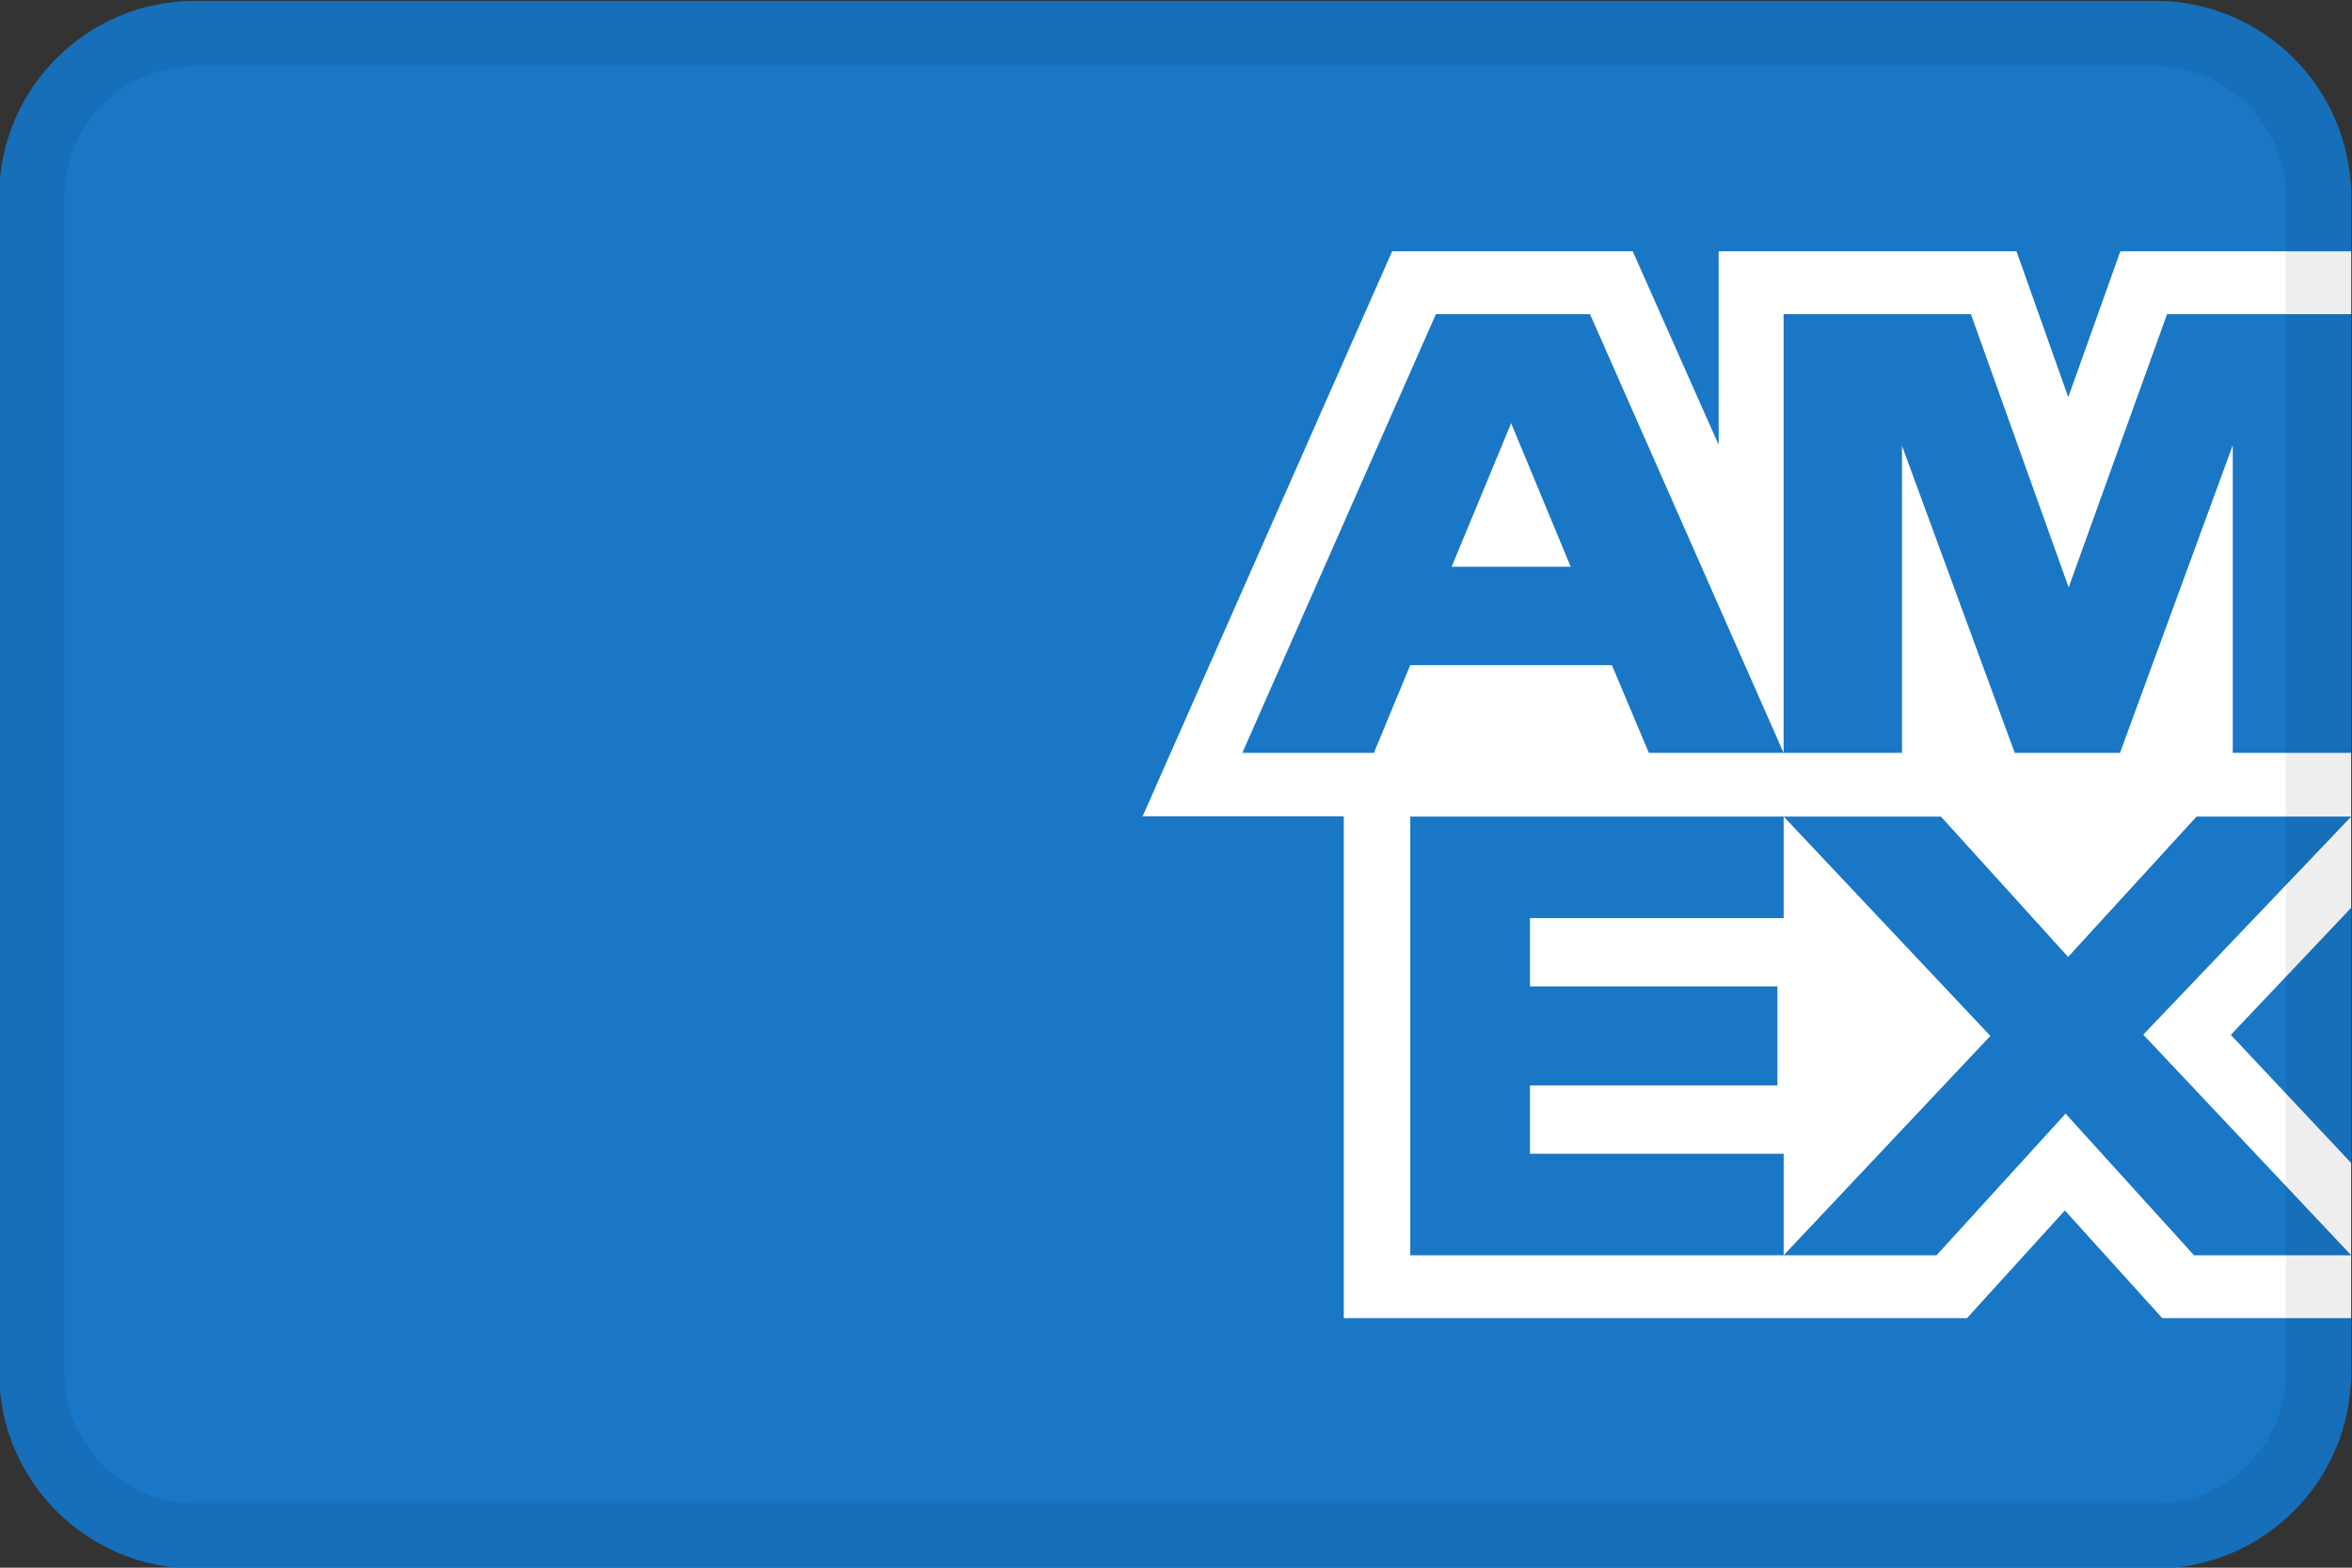
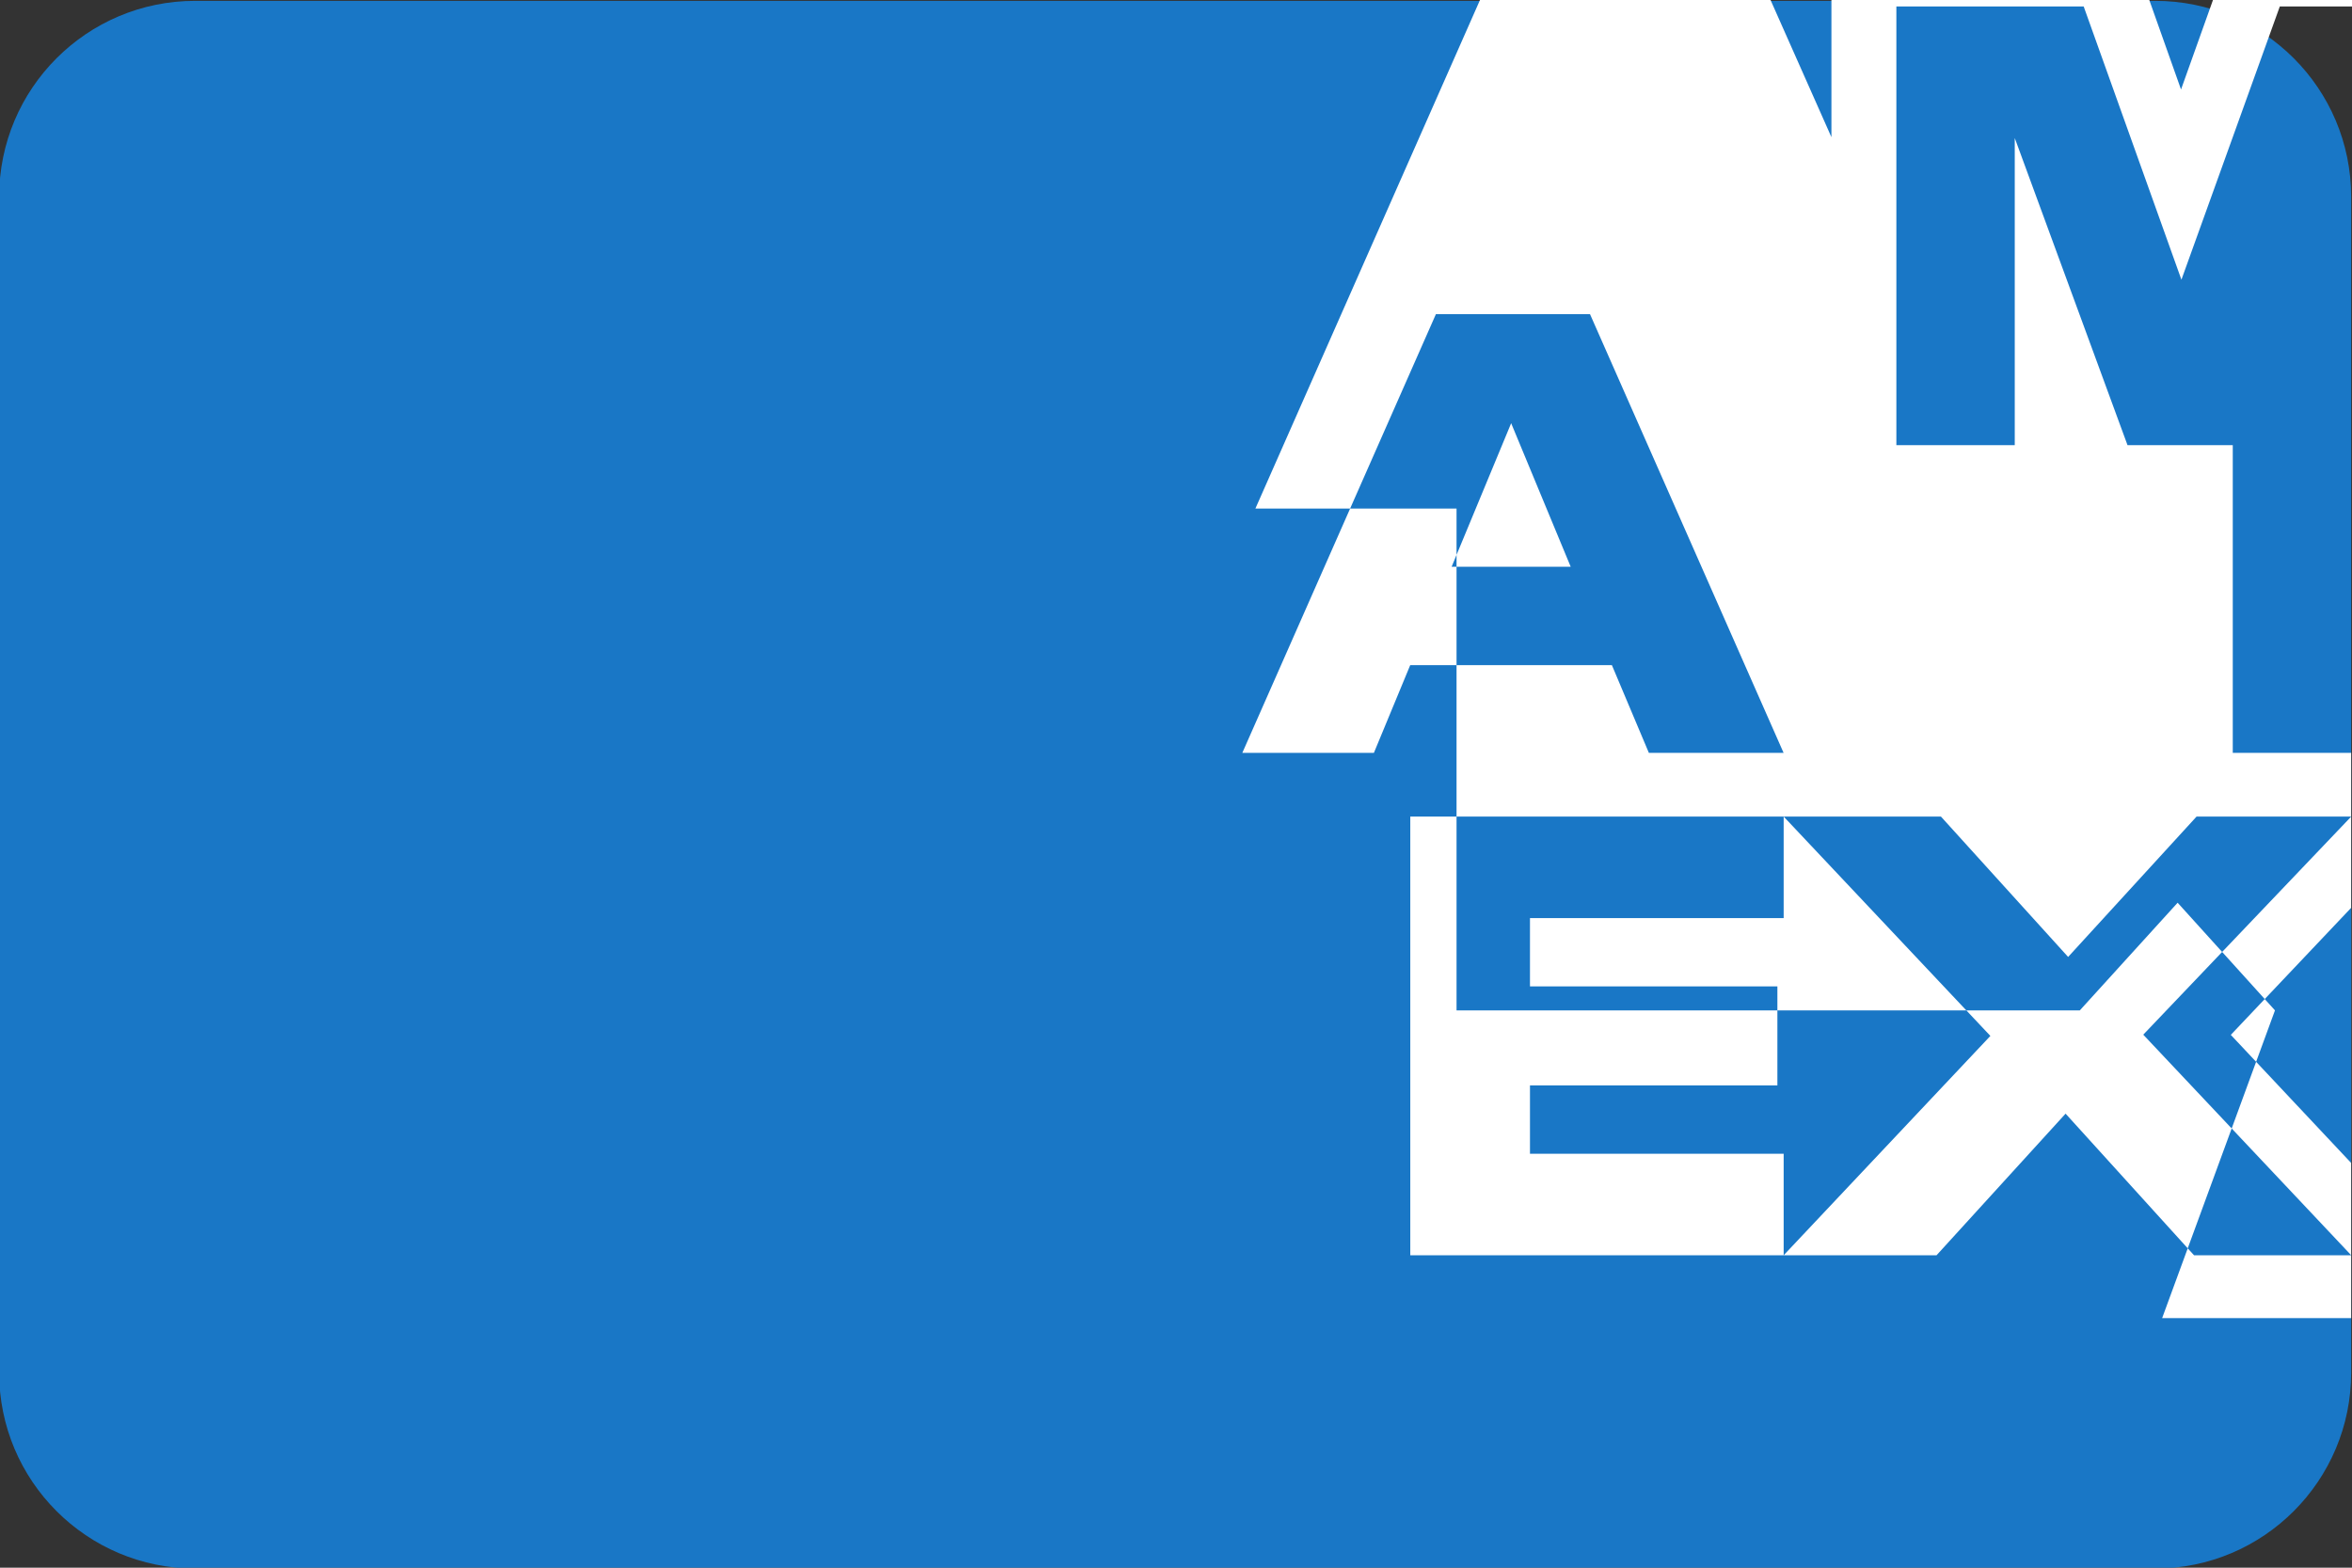
<svg xmlns="http://www.w3.org/2000/svg" width="36" height="24">
  <rect width="100%" height="100%" fill="#333333" stroke="none" />
  <g id="Layer_1">
    <path id="svg_1" fill="#1977C6" d="m32.987,0.013l-30,0c-1.657,0 -3,1.343 -3,3l0,18c0,1.657 1.343,3 3,3l30,0c1.657,0 3,-1.343 3,-3l0,-18c0,-1.657 -1.343,-3 -3,-3z" />
-     <path id="svg_2" fill="white" d="m33.094,20.179l2.893,0l0,-0.962l0,-6.716l0,-0.975l-1.812,0l0,-4.711l-1.726,4.711l-1.611,0l-1.726,-4.702l0,4.702l-1.812,0l0,-6.716l2.867,0l1.496,4.183l1.506,-4.183l2.819,0l0,-0.962l-3.534,0l-0.797,2.233l-0.792,-2.233l-4.559,0l0,2.963l-1.315,-2.963l-3.683,0l-3.819,8.649l3.079,0l0,7.682l9.54,0l1.497,-1.648l1.49,1.648zm-5.794,-8.653l-2.963,-6.716l-2.359,0l-2.963,6.716l2.014,0l0.556,-1.343l3.087,0l0.566,1.343l2.062,0zm8.688,0.975l-3.183,3.339l3.183,3.377l-2.406,0l-1.966,-2.168l-1.975,2.168l-2.34,0l3.164,-3.358l-3.164,-3.358l2.407,0l1.947,2.149l1.966,-2.149l2.368,0zm-8.687,0l-5.715,0l0,6.716l5.715,0l0,-1.554l-3.883,0l0,-1.046l3.787,0l0,-1.516l-3.787,0l0,-1.046l3.883,0l0,-1.554zm6.844,3.342l1.843,1.962l0,-3.908l-1.843,1.946zm-11.015,-9.364l-0.911,2.197l1.822,0l-0.911,-2.197z" clip-rule="evenodd" fill-rule="evenodd" />
-     <path id="svg_3" fill-opacity="0.07" fill="black" d="m32.987,1.013l-30,0c-1.105,0 -2,0.895 -2,2l0,18c0,1.105 0.895,2 2,2l30,0c1.105,0 2,-0.895 2,-2l0,-18c0,-1.105 -0.895,-2 -2,-2zm-30,-1l30,0c1.657,0 3,1.343 3,3l0,18c0,1.657 -1.343,3 -3,3l-30,0c-1.657,0 -3,-1.343 -3,-3l0,-18c0,-1.657 1.343,-3 3,-3z" clip-rule="evenodd" fill-rule="evenodd" />
+     <path id="svg_2" fill="white" d="m33.094,20.179l2.893,0l0,-0.962l0,-6.716l0,-0.975l-1.812,0l0,-4.711l-1.611,0l-1.726,-4.702l0,4.702l-1.812,0l0,-6.716l2.867,0l1.496,4.183l1.506,-4.183l2.819,0l0,-0.962l-3.534,0l-0.797,2.233l-0.792,-2.233l-4.559,0l0,2.963l-1.315,-2.963l-3.683,0l-3.819,8.649l3.079,0l0,7.682l9.54,0l1.497,-1.648l1.49,1.648zm-5.794,-8.653l-2.963,-6.716l-2.359,0l-2.963,6.716l2.014,0l0.556,-1.343l3.087,0l0.566,1.343l2.062,0zm8.688,0.975l-3.183,3.339l3.183,3.377l-2.406,0l-1.966,-2.168l-1.975,2.168l-2.34,0l3.164,-3.358l-3.164,-3.358l2.407,0l1.947,2.149l1.966,-2.149l2.368,0zm-8.687,0l-5.715,0l0,6.716l5.715,0l0,-1.554l-3.883,0l0,-1.046l3.787,0l0,-1.516l-3.787,0l0,-1.046l3.883,0l0,-1.554zm6.844,3.342l1.843,1.962l0,-3.908l-1.843,1.946zm-11.015,-9.364l-0.911,2.197l1.822,0l-0.911,-2.197z" clip-rule="evenodd" fill-rule="evenodd" />
  </g>
</svg>